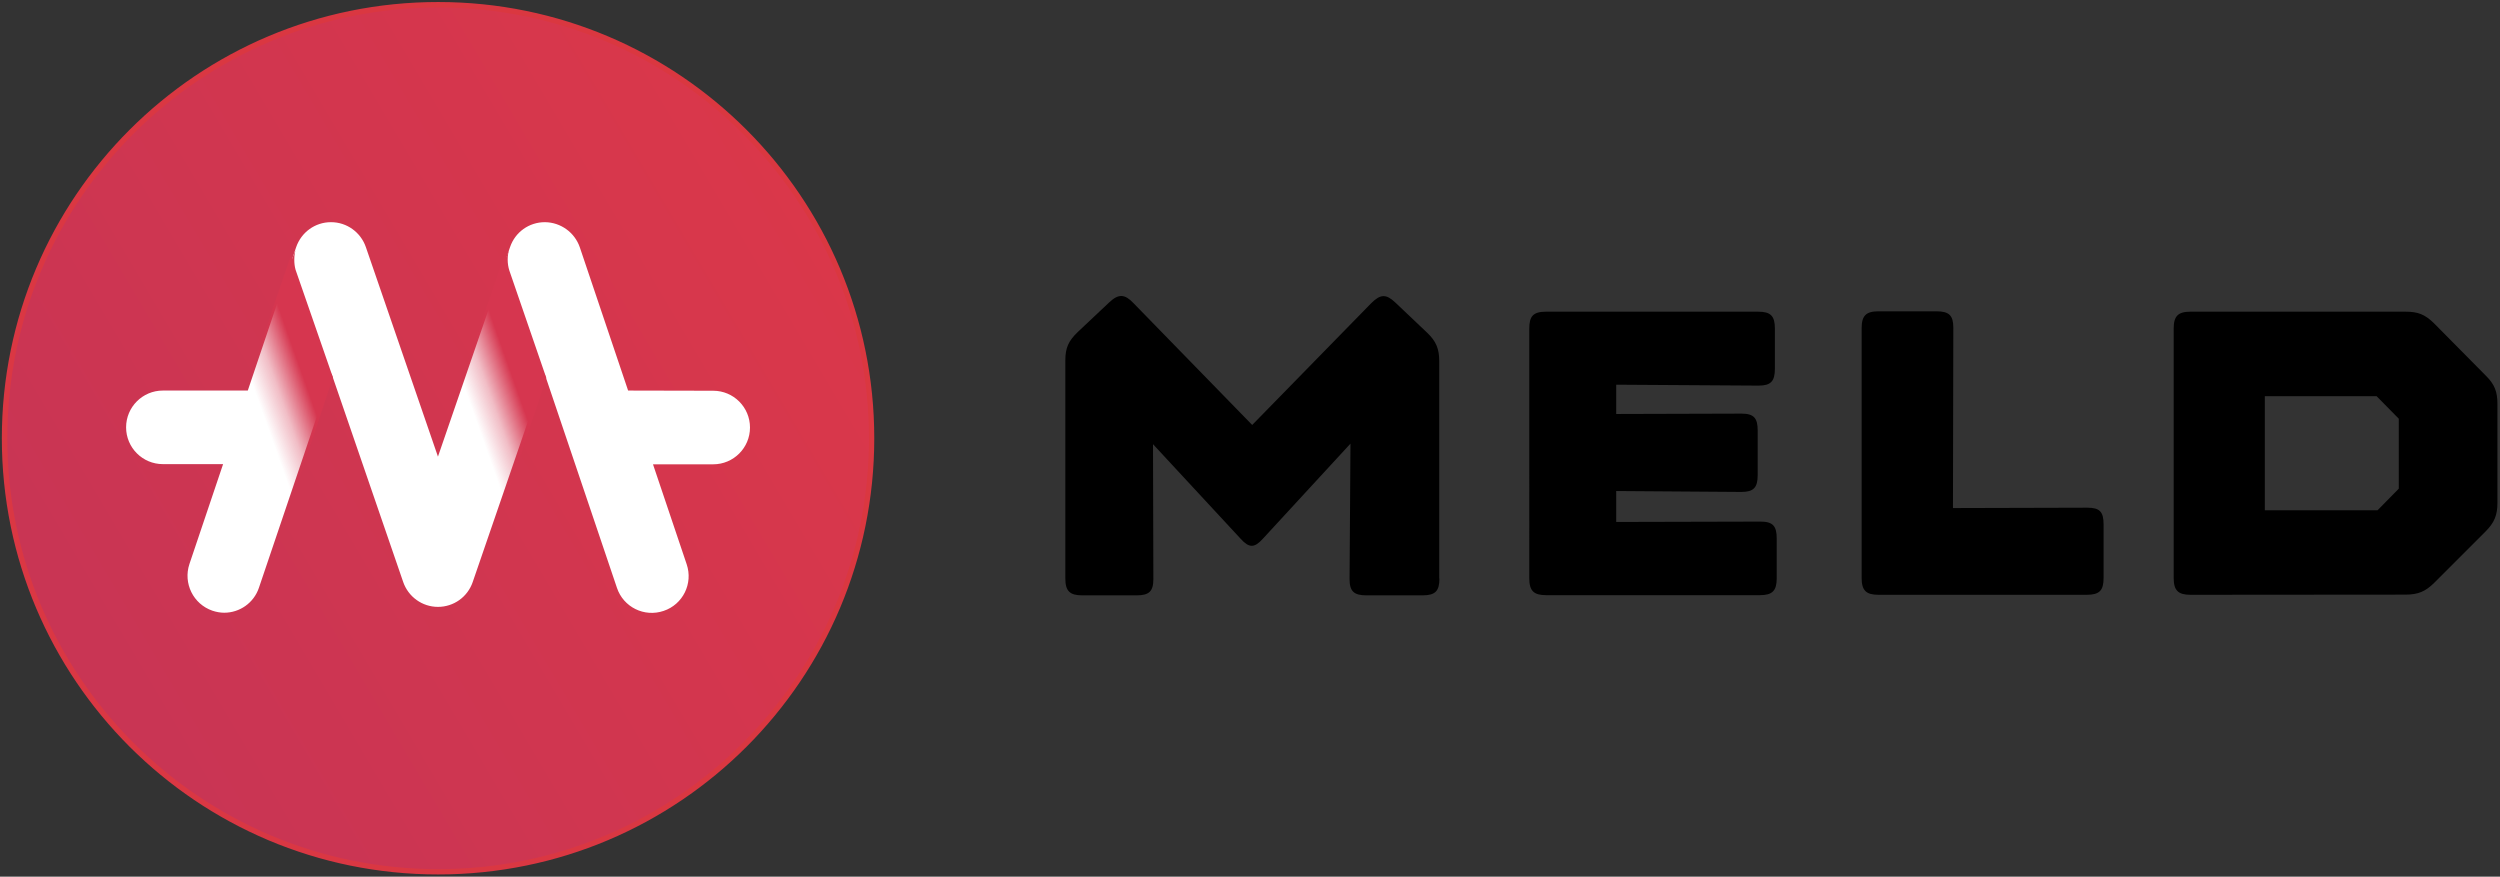
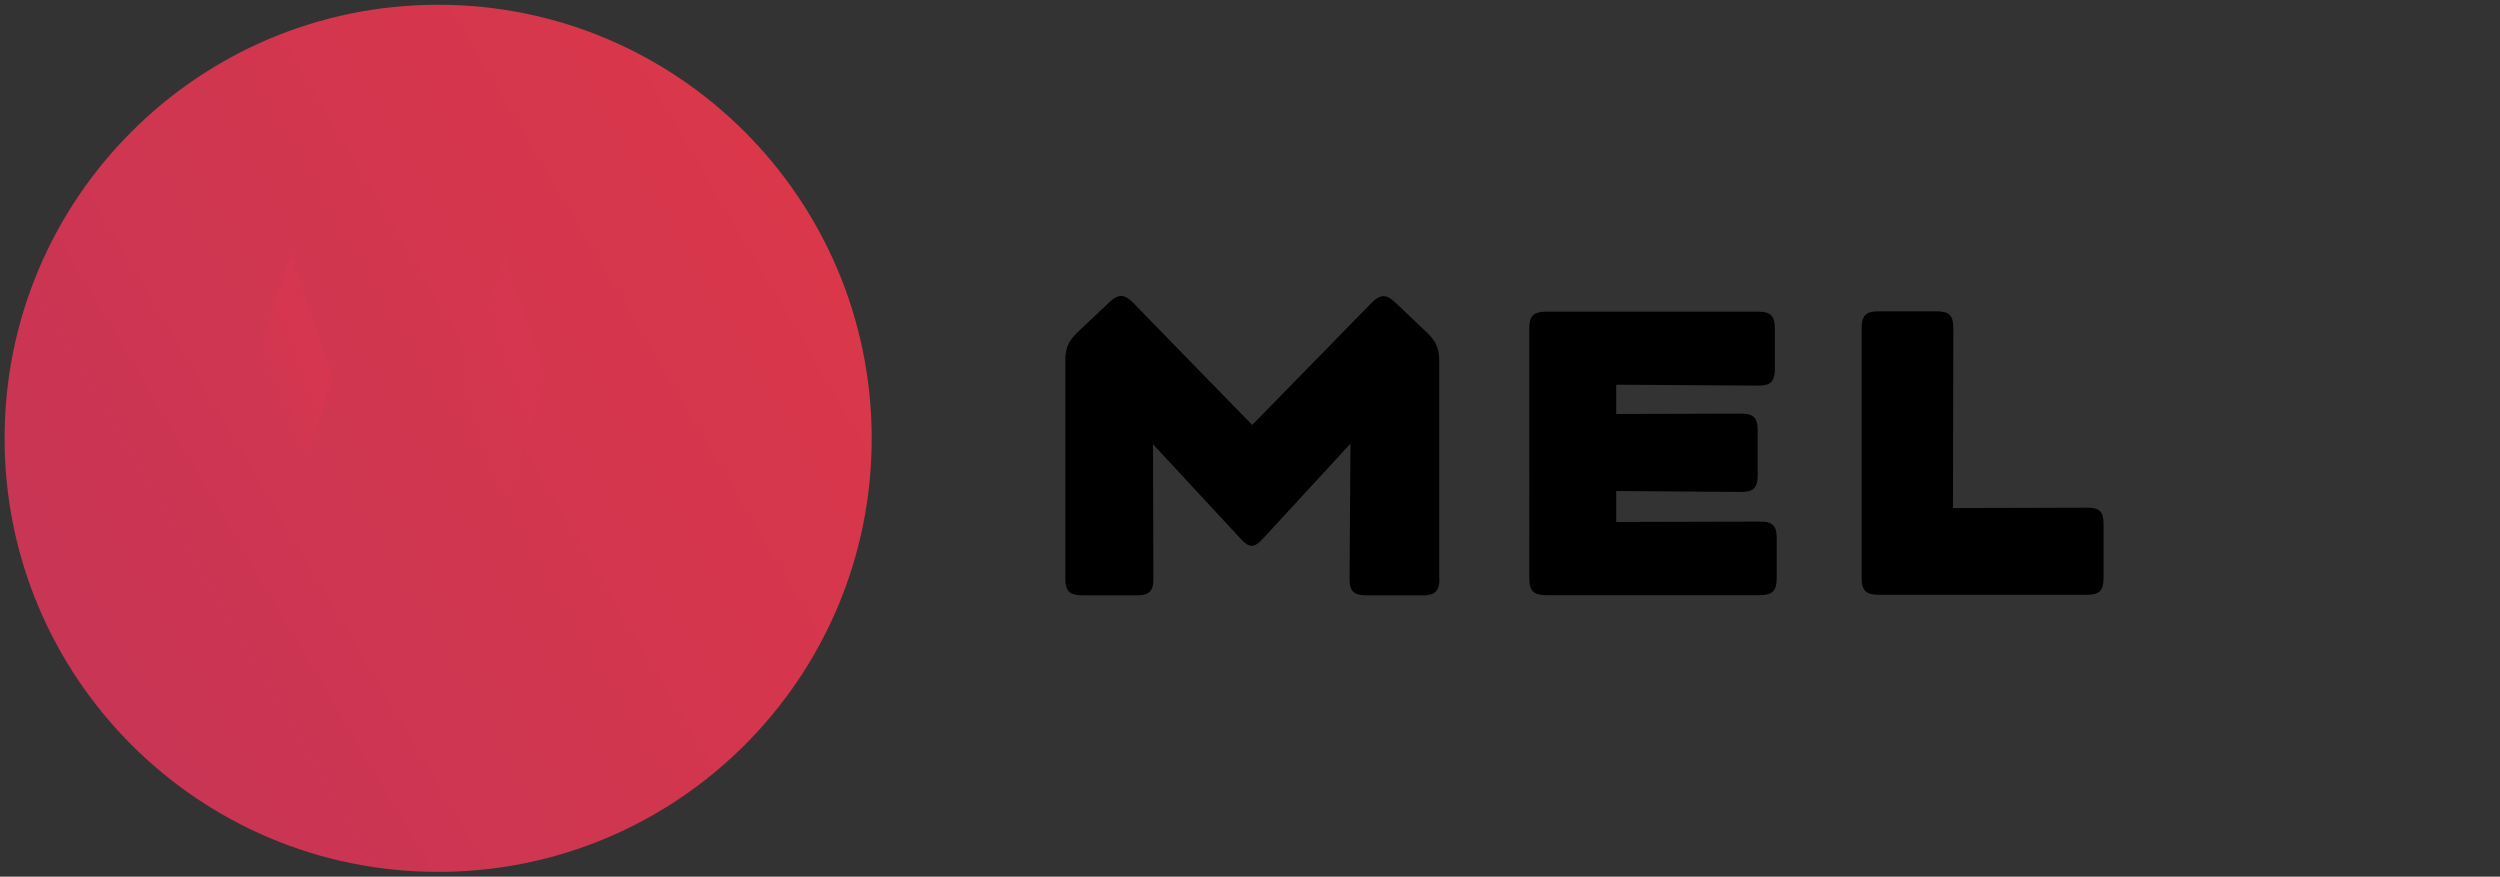
<svg xmlns="http://www.w3.org/2000/svg" version="1.1" id="Layer_1" x="0px" y="0px" viewBox="0 0 1366 479" style="enable-background:new 0 0 1366 479;" xml:space="preserve">
  <rect x="0" y="0" width="1366" height="479" fill="#333333" stroke="none" />
  <style type="text/css">
	.st0{fill-rule:evenodd;clip-rule:evenodd;}
	.st1{fill-rule:evenodd;clip-rule:evenodd;fill:url(#Path_1_);}
	.st2{fill:url(#Path_2_);}
	.st3{fill-rule:evenodd;clip-rule:evenodd;fill:#FFFFFF;}
	.st4{fill-rule:evenodd;clip-rule:evenodd;fill:url(#Combined-Shape_1_);}
	.st5{fill-rule:evenodd;clip-rule:evenodd;fill:url(#Combined-Shape_2_);}
</style>
  <path id="Fill-4" class="st0" d="M786.5,316.1c0,6.8-2.2,9.2-9.2,9.2h-30.7c-6.8,0-9.2-2.2-9.2-8.9l0.5-74l-47.9,52  c-4.6,5.1-7.5,5.1-12.1,0L630,242.7l0.2,73.7c0,6.8-2.4,8.9-9.2,8.9h-29.7c-6.8,0-9.2-2.4-9.2-9.2V196.9c0-6.8,1.7-10.6,6.8-15.5  l17.2-16.2c5.1-4.8,8.5-4.6,13.3,0.5l64.8,66.5l65-66.5c5.1-5.1,8.2-5.1,13.1-0.5l17.6,16.7c4.8,4.6,6.5,8.7,6.5,15.5v118.7  L786.5,316.1L786.5,316.1z" />
  <path id="Fill-6" class="st0" d="M835.6,179.5c0-6.8,2.2-9.2,9.2-9.2h115.8c6.8,0,9.2,2.2,9.2,9.2v22c0,6.8-2.2,9.2-8.9,9.2  l-77.8-0.5v16l68.4-0.2c6.8,0,8.9,2.4,8.9,9.2v24.4c0,6.8-2.2,9.2-8.9,9.2l-68.4-0.5v16.9l78.8-0.2c6.8,0,8.9,2.4,8.9,9.2V316  c0,6.8-2.4,9.2-9.2,9.2H844.8c-6.8,0-9.2-2.4-9.2-9.2V179.5z" />
  <path id="Fill-8" class="st0" d="M1140.5,277.4c6.8,0,8.9,2.2,8.9,9.2v29.2c0,6.8-2.2,9.2-9.2,9.2h-113.8c-6.8,0-9.2-2.4-9.2-9.2  V179.3c0-6.8,2.4-9.2,9.2-9.2h31.7c6.8,0,9.2,2.2,9.2,8.9l-0.2,98.6L1140.5,277.4z" />
-   <path id="Fill-10" class="st0" d="M1237.5,278.8h61.6l11.6-11.8v-38.2l-12.1-12.3h-61.1V278.8z M1196.9,325c-6.8,0-9.2-2.4-9.2-9.2  V179.5c0-6.8,2.4-9.2,9.2-9.2h117.5c6.8,0,10.6,1.5,15.5,6.3l28.4,28.7c4.8,4.8,6.3,8.7,6.3,15.5v53.9c0,6.8-1.7,10.9-6.5,15.7  l-28,28c-4.8,4.8-8.9,6.5-15.7,6.5L1196.9,325L1196.9,325z" />
  <g id="Layer_1_3_">
    <linearGradient id="Path_1_" gradientUnits="userSpaceOnUse" x1="-4108.225" y1="11.371" x2="-4107.393" y2="10.88" gradientTransform="matrix(473.706 0 0 473.707 1946134 -5031.181)">
      <stop offset="0" style="stop-color:#C93554" />
      <stop offset="1" style="stop-color:#DA374A" />
    </linearGradient>
    <path id="Path_5_" class="st1" d="M239.4,2.6C108.5,2.6,2.5,108.6,2.5,239.5c0,130.8,106,236.9,236.9,236.9s236.9-106,236.9-236.9   C476.2,108.6,370.2,2.6,239.4,2.6L239.4,2.6z" />
    <linearGradient id="Path_2_" gradientUnits="userSpaceOnUse" x1="-4107.453" y1="10.818" x2="-4108.284" y2="11.317" gradientTransform="matrix(476.706 0 0 476.707 1958483.5 -5035.681)">
      <stop offset="0" style="stop-color:#DA3740" />
      <stop offset="1" style="stop-color:#DA3743" />
    </linearGradient>
-     <path id="Path_4_" class="st2" d="M239.4,1.1C107.7,1.1,1,107.8,1,239.5c0,131.6,106.7,238.3,238.4,238.3s238.3-106.7,238.3-238.3   C477.7,107.8,371,1.1,239.4,1.1z M239.4,4.1c130,0,235.4,105.4,235.4,235.4S369.4,474.9,239.4,474.9S4,369.4,4,239.5   C4,109.5,109.4,4.1,239.4,4.1z" />
  </g>
  <g id="Layer_2_3_">
    <g>
-       <path id="Fill-1_2_" class="st3" d="M343.2,213.4l-26.4-78.3c-2.8-8.1-10.4-13.6-19-13.7h-0.1c-8.6,0-16.2,5.4-19,13.6    l-39.4,114.5L199.9,135c-2.8-8.1-10.4-13.6-19-13.6h-0.1c-8.6,0-16.2,5.5-19,13.7l-26.4,78.3H89c-11.1,0-20.1,9-20.1,20.1    s9,20.1,20.1,20.1h32.9l-18.4,54.6c-3.5,10.5,2.1,21.9,12.6,25.5c2.1,0.7,4.3,1.1,6.4,1.1c8.4,0,16.2-5.3,19-13.7L181.1,204    l39.2,114c2.8,8.1,10.4,13.6,19,13.6s16.2-5.4,19-13.6l39.2-114l39.6,117.2c3.5,10.5,14.9,16.2,25.5,12.6    c10.5-3.5,16.2-14.9,12.6-25.5l-18.4-54.6h32.9c11.1,0,20.1-9,20.1-20.1s-9-20.1-20.1-20.1L343.2,213.4L343.2,213.4z" />
      <linearGradient id="Combined-Shape_1_" gradientUnits="userSpaceOnUse" x1="-4031.586" y1="33.719" x2="-4031.143" y2="33.256" gradientTransform="matrix(48.352 0 0 142.394 195083.141 -4559.85)">
        <stop offset="0" style="stop-color:#D33651;stop-opacity:0" />
        <stop offset="0.29" style="stop-color:#D43650;stop-opacity:0.327" />
        <stop offset="0.654" style="stop-color:#D6364F" />
      </linearGradient>
      <path id="Combined-Shape_5_" class="st4" d="M161.4,136.8c0,0,0,0.2-0.3,1.6c-0.2,1.1-0.3,2.2-0.3,3.4c0,2,0.2,3.8,0.7,5.6    l20.4,58.8l-24.2,73l-24.1-65.6l25.3-73.8l0.6,1.8L161.4,136.8z" />
      <linearGradient id="Combined-Shape_2_" gradientUnits="userSpaceOnUse" x1="-4031.451" y1="33.717" x2="-4031.02" y2="33.267" gradientTransform="matrix(48.277 0 0 142.394 194889.766 -4559.85)">
        <stop offset="0" style="stop-color:#D33651;stop-opacity:0" />
        <stop offset="0.29" style="stop-color:#D43650;stop-opacity:0.327" />
        <stop offset="0.654" style="stop-color:#D6364F" />
      </linearGradient>
      <path id="Combined-Shape_4_" class="st5" d="M278,136.8c0,0,0,0.2-0.3,1.6c-0.2,1.1-0.3,2.2-0.3,3.4c0,2.1,0.3,4.1,0.9,6    l20.2,58.7l-24.2,72.7l-24.1-65.6l25.3-73.8l0.6,1.8L278,136.8z" />
    </g>
  </g>
</svg>